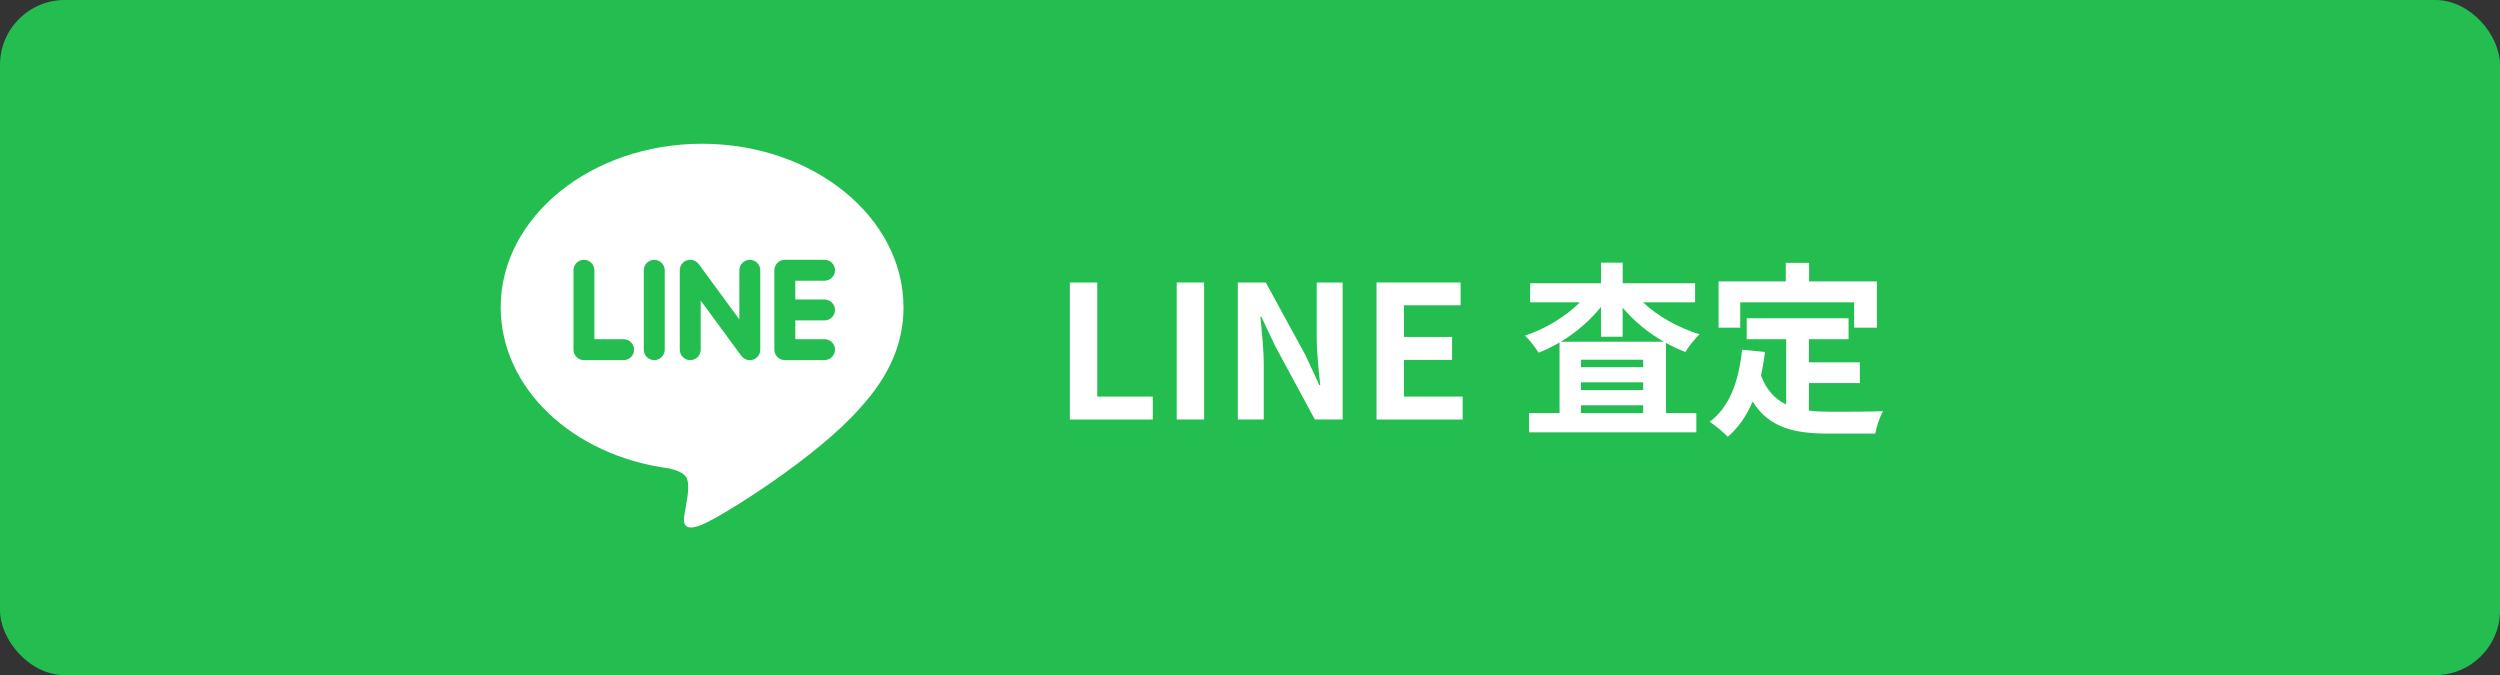
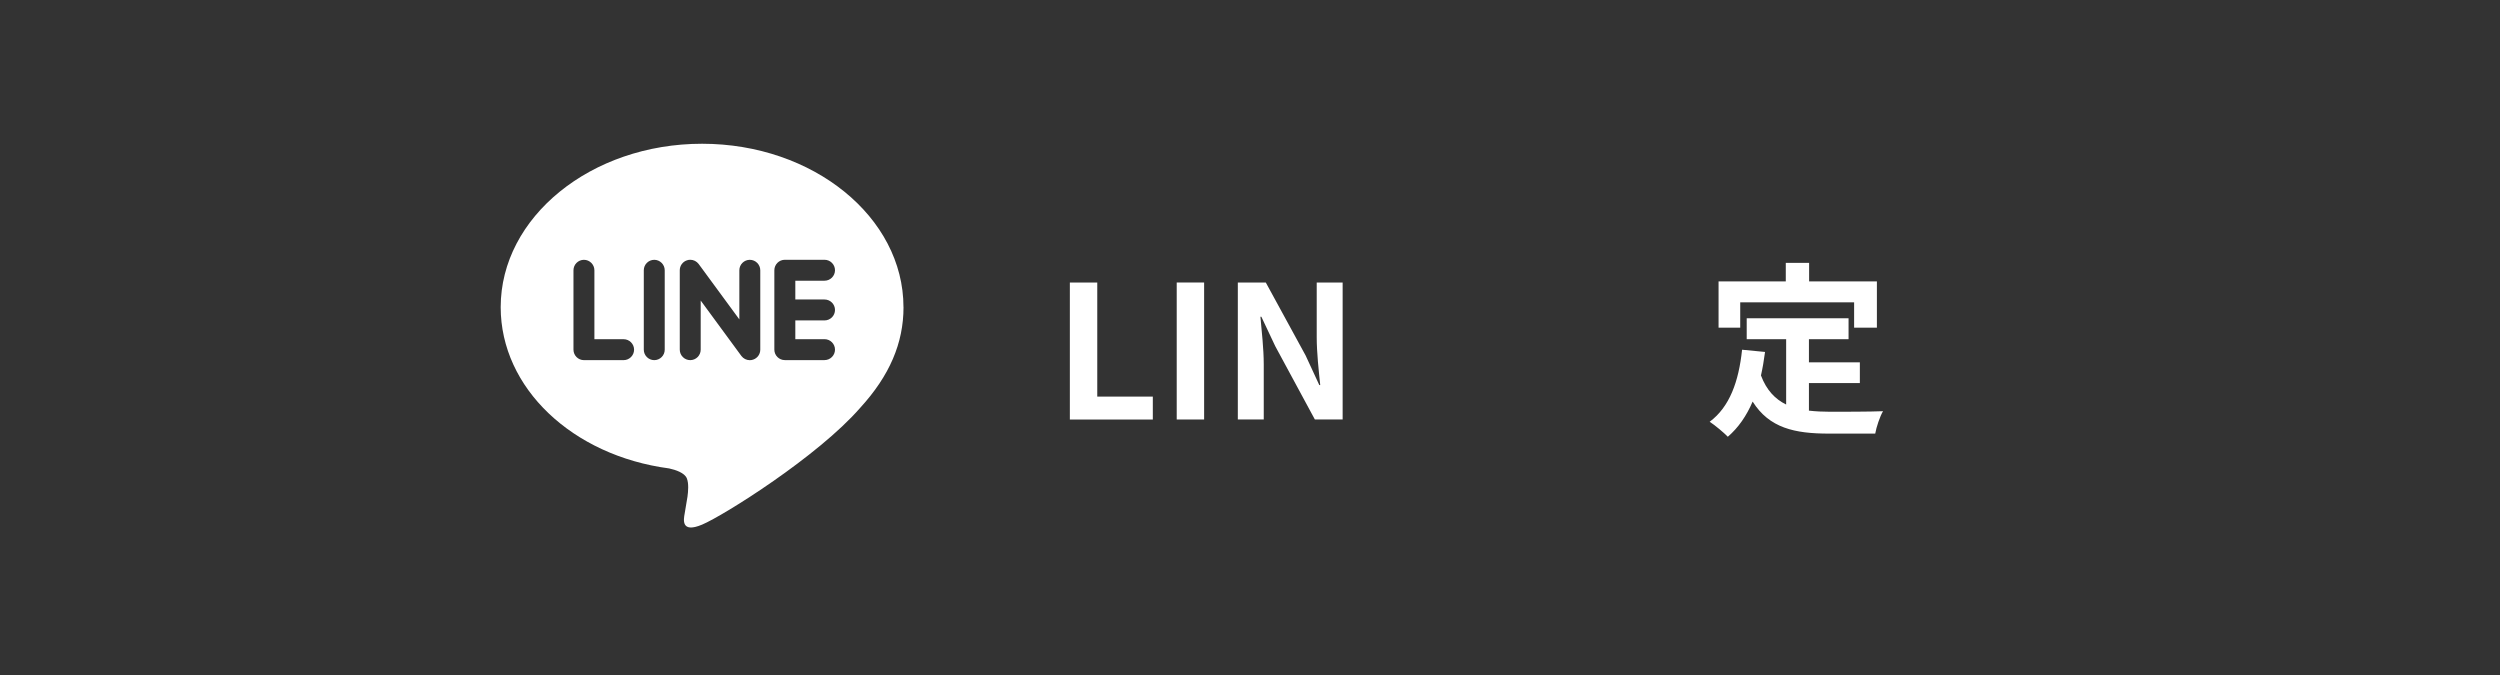
<svg xmlns="http://www.w3.org/2000/svg" id="_レイヤー_2" width="540" height="145.83" viewBox="0 0 540 145.83">
  <rect x="0" y="0" width="540" height="145.83" fill="#333333" stroke="none" />
  <defs>
    <style>.cls-1{fill:#fff;}.cls-2{fill:#23be4f;}</style>
  </defs>
  <g id="_レイヤー_1-2">
    <g>
-       <rect class="cls-2" width="540" height="145.83" rx="14" ry="14" />
      <g>
        <path class="cls-1" d="M231.09,61.02h5.92v24.64h12v4.96h-17.92v-29.59Z" />
        <path class="cls-1" d="M254.17,61.02h5.92v29.59h-5.92v-29.59Z" />
        <path class="cls-1" d="M267.37,61.02h6.04l8.6,15.76,2.96,6.4h.2c-.32-3.08-.76-7-.76-10.36v-11.8h5.6v29.59h-6l-8.56-15.84-3-6.36h-.2c.28,3.2,.72,6.92,.72,10.32v11.88h-5.6v-29.59Z" />
-         <path class="cls-1" d="M297.33,61.02h18.16v4.92h-12.24v6.84h10.4v4.96h-10.4v7.92h12.68v4.96h-18.6v-29.59Z" />
-         <path class="cls-1" d="M354.89,65.3c3.16,3,7.68,5.52,12.24,6.92-1,.84-2.36,2.6-3.08,3.8-1.44-.52-2.84-1.2-4.2-1.96v15.16h6.56v4.16h-36.15v-4.16h6.6v-15.24c-1.48,.84-2.96,1.6-4.52,2.2-.68-1.08-1.96-2.8-2.96-3.68,4.4-1.44,8.8-4.12,11.88-7.2h-10.76v-4.12h15.32v-4.44h4.68v4.44h15.64v4.12h-11.24Zm4.52,8.52c-3.4-1.92-6.48-4.48-8.92-7.36v6.28h-4.68v-6.44c-2.36,2.92-5.36,5.52-8.68,7.52h22.28Zm-4.48,3.88h-13.44v1.6h13.44v-1.6Zm-13.44,6.56h13.44v-1.68h-13.44v1.68Zm13.44,4.96v-1.68h-13.44v1.68h13.44Z" />
        <path class="cls-1" d="M390.73,88.7c1.44,.16,2.96,.24,4.56,.24,2.16,0,8.76,0,11.44-.12-.68,1.16-1.44,3.44-1.68,4.84h-10c-7.4,0-12.88-1.2-16.48-6.92-1.32,3.08-3.08,5.64-5.36,7.6-.8-.84-2.8-2.52-3.92-3.24,4.32-3.2,6.28-8.72,7-15.56l4.96,.48c-.24,1.8-.52,3.48-.88,5.08,1.2,3.2,3.08,5.12,5.44,6.28v-14.12h-8.52v-4.52h22v4.52h-8.56v5h11v4.48h-11v5.96Zm-14.84-17.92h-4.68v-10h14.52v-4h5.04v4h14.64v10h-4.92v-5.48h-24.6v5.48Z" />
      </g>
      <path class="cls-1" d="M195.15,66.35c0-19.46-19.52-35.3-43.5-35.3s-43.5,15.84-43.5,35.3c0,17.45,15.47,32.06,36.38,34.83,1.41,.31,3.34,.94,3.83,2.15,.44,1.1,.29,2.82,.14,3.93,0,0-.51,3.07-.62,3.72-.19,1.1-.88,4.3,3.77,2.34,4.64-1.95,25.05-14.75,34.18-25.26h0c6.31-6.91,9.33-13.93,9.33-21.72Zm-60.44,11.44h-8.58c-1.25,0-2.26-1.02-2.26-2.26v-17.15c0-1.25,1.02-2.26,2.26-2.26s2.26,1.02,2.26,2.26v14.89h6.31c1.25,0,2.26,1.02,2.26,2.26s-1.02,2.26-2.26,2.26Zm8.87-2.26c0,1.25-1.01,2.26-2.26,2.26s-2.26-1.02-2.26-2.26v-17.15c0-1.25,1.02-2.26,2.26-2.26s2.26,1.02,2.26,2.26v17.15Zm20.64,0c0,.98-.62,1.84-1.55,2.15-.23,.08-.47,.12-.72,.12-.71,0-1.38-.34-1.81-.91l-8.79-11.97v10.61c0,1.25-1.02,2.26-2.26,2.26s-2.26-1.02-2.26-2.26v-17.15c0-.98,.62-1.84,1.55-2.15,.23-.08,.48-.12,.72-.12,.71,0,1.38,.34,1.81,.91l8.79,11.97v-10.61c0-1.25,1.02-2.26,2.26-2.26s2.26,1.02,2.26,2.26v17.15Zm13.88-10.84c1.25,0,2.26,1.02,2.26,2.26s-1.01,2.26-2.26,2.26h-6.31v4.05h6.31c1.25,0,2.26,1.02,2.26,2.26s-1.02,2.26-2.26,2.26h-8.58c-1.25,0-2.26-1.02-2.26-2.26v-8.57h0v-8.57h0c0-1.25,1.01-2.27,2.26-2.27h8.58c1.25,0,2.26,1.02,2.26,2.26s-1.01,2.26-2.26,2.26h-6.31v4.05h6.31Z" />
    </g>
  </g>
</svg>